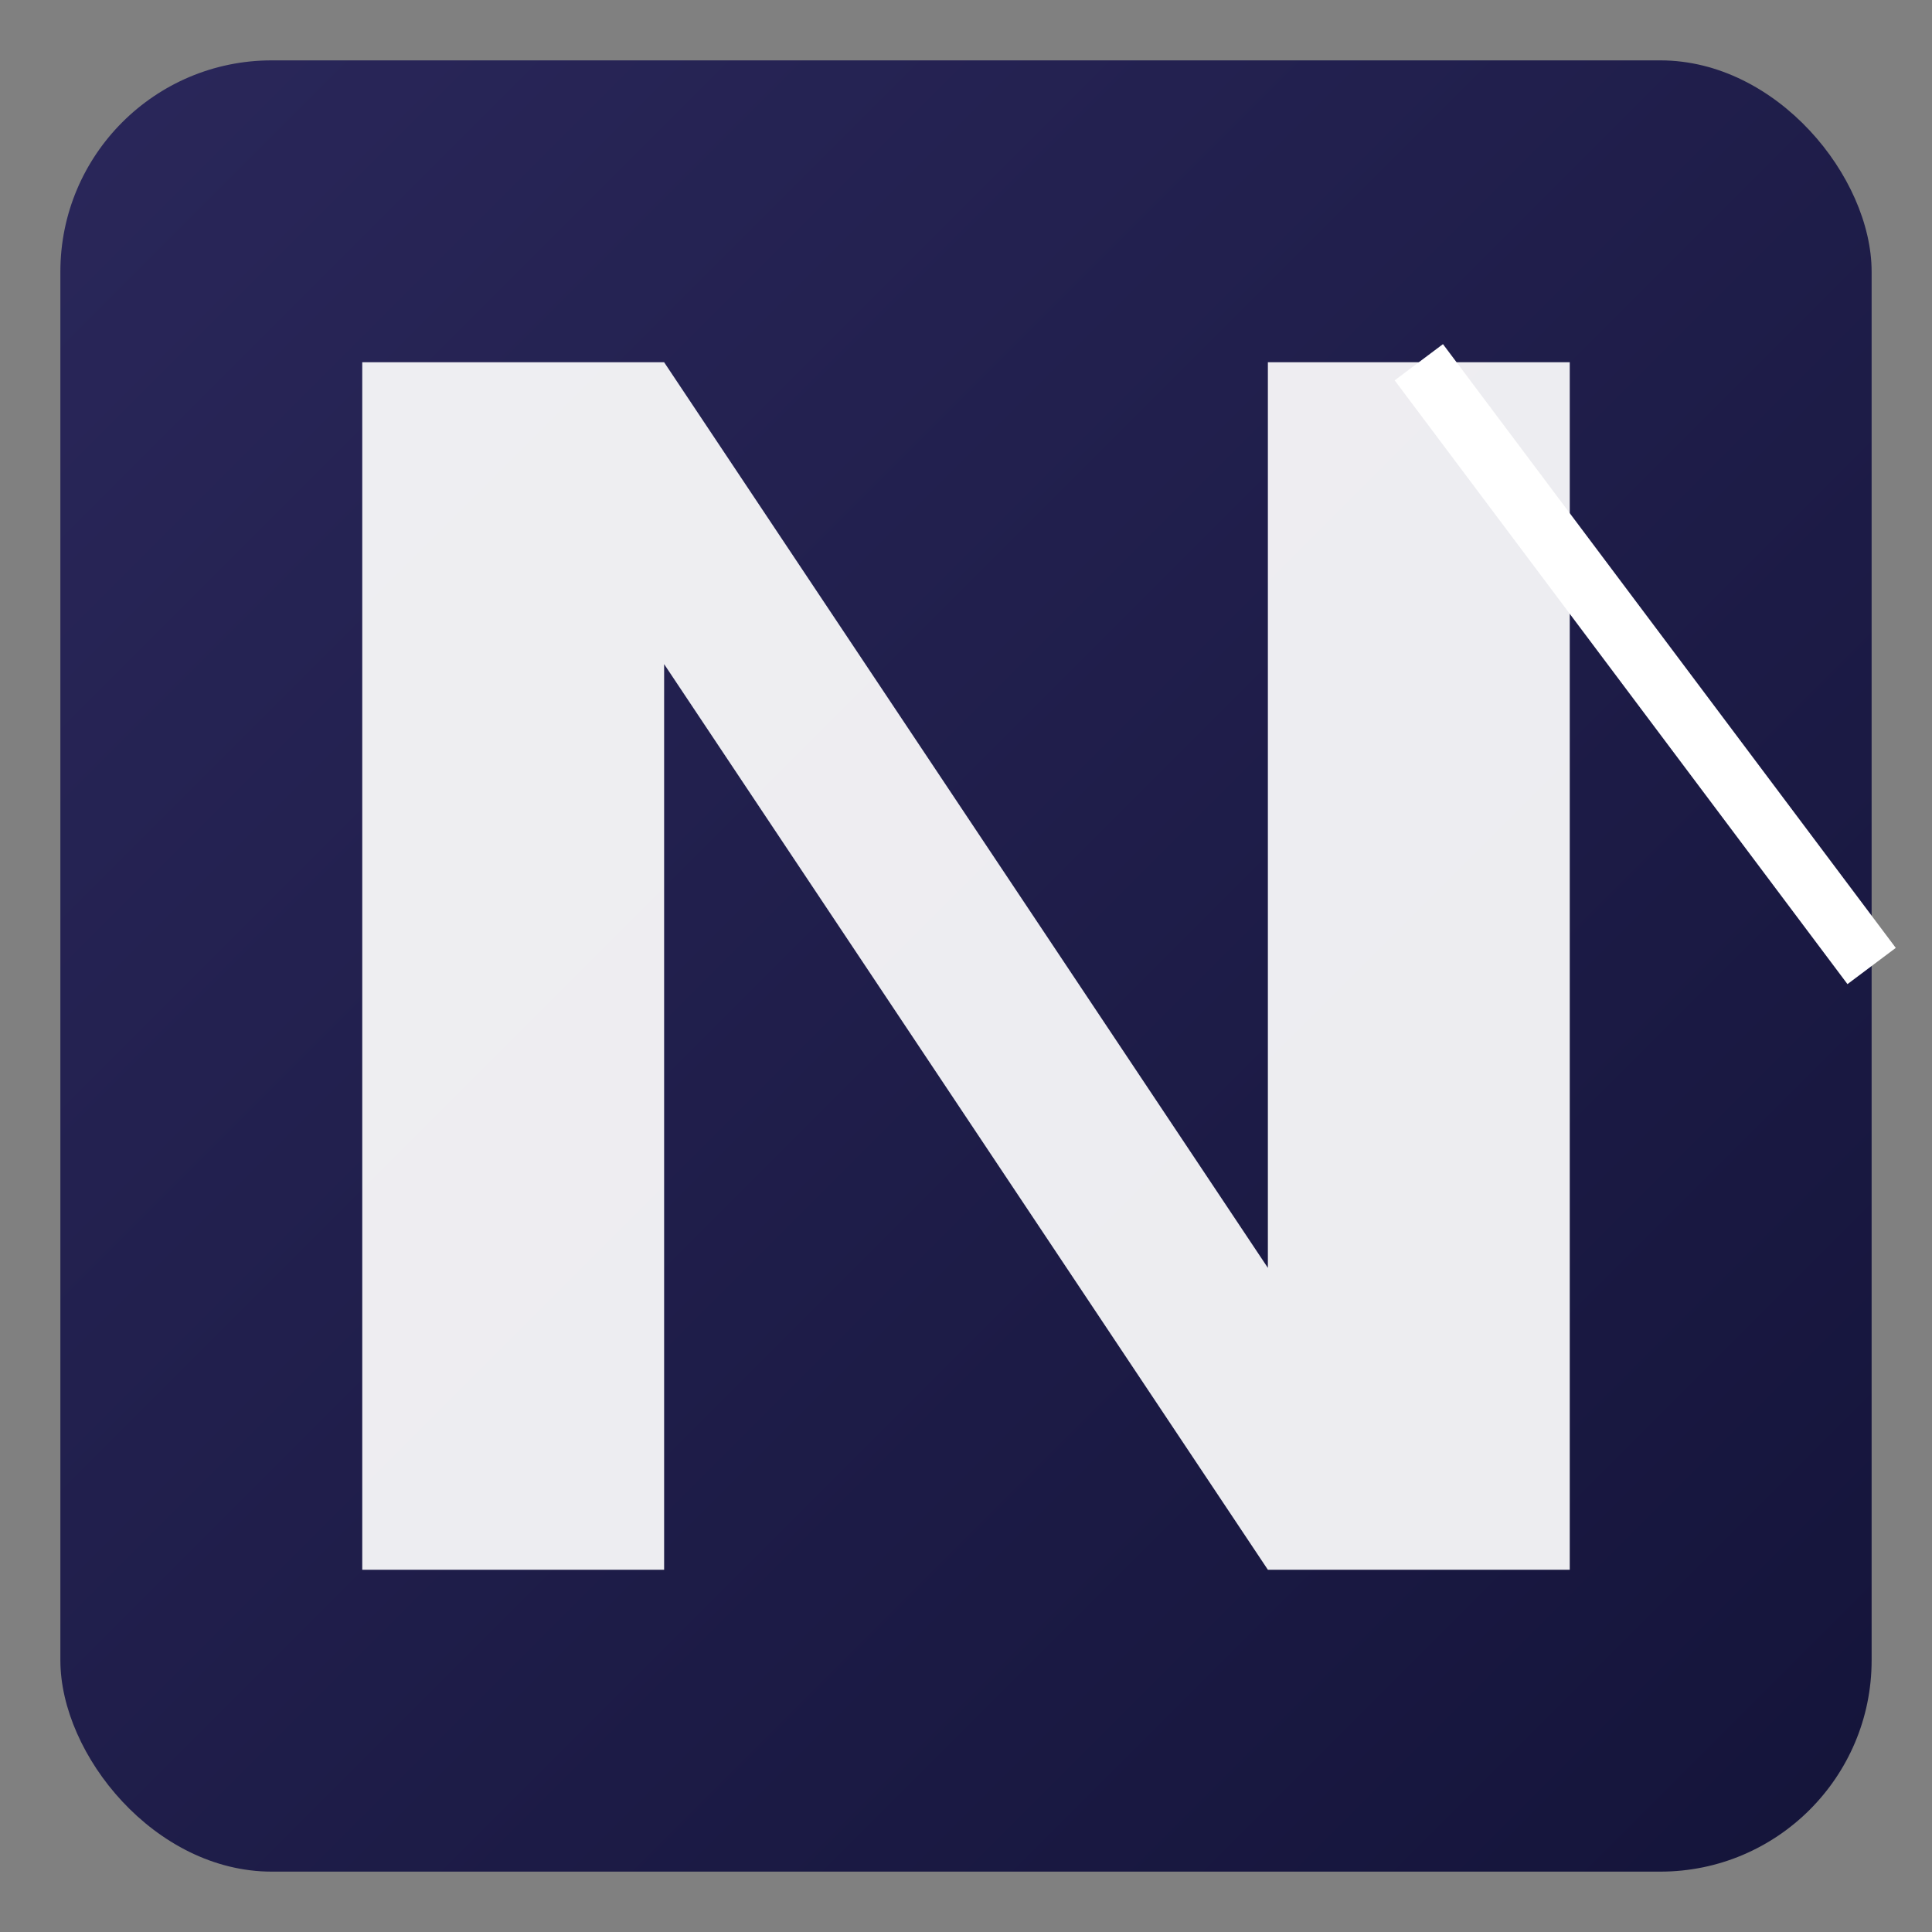
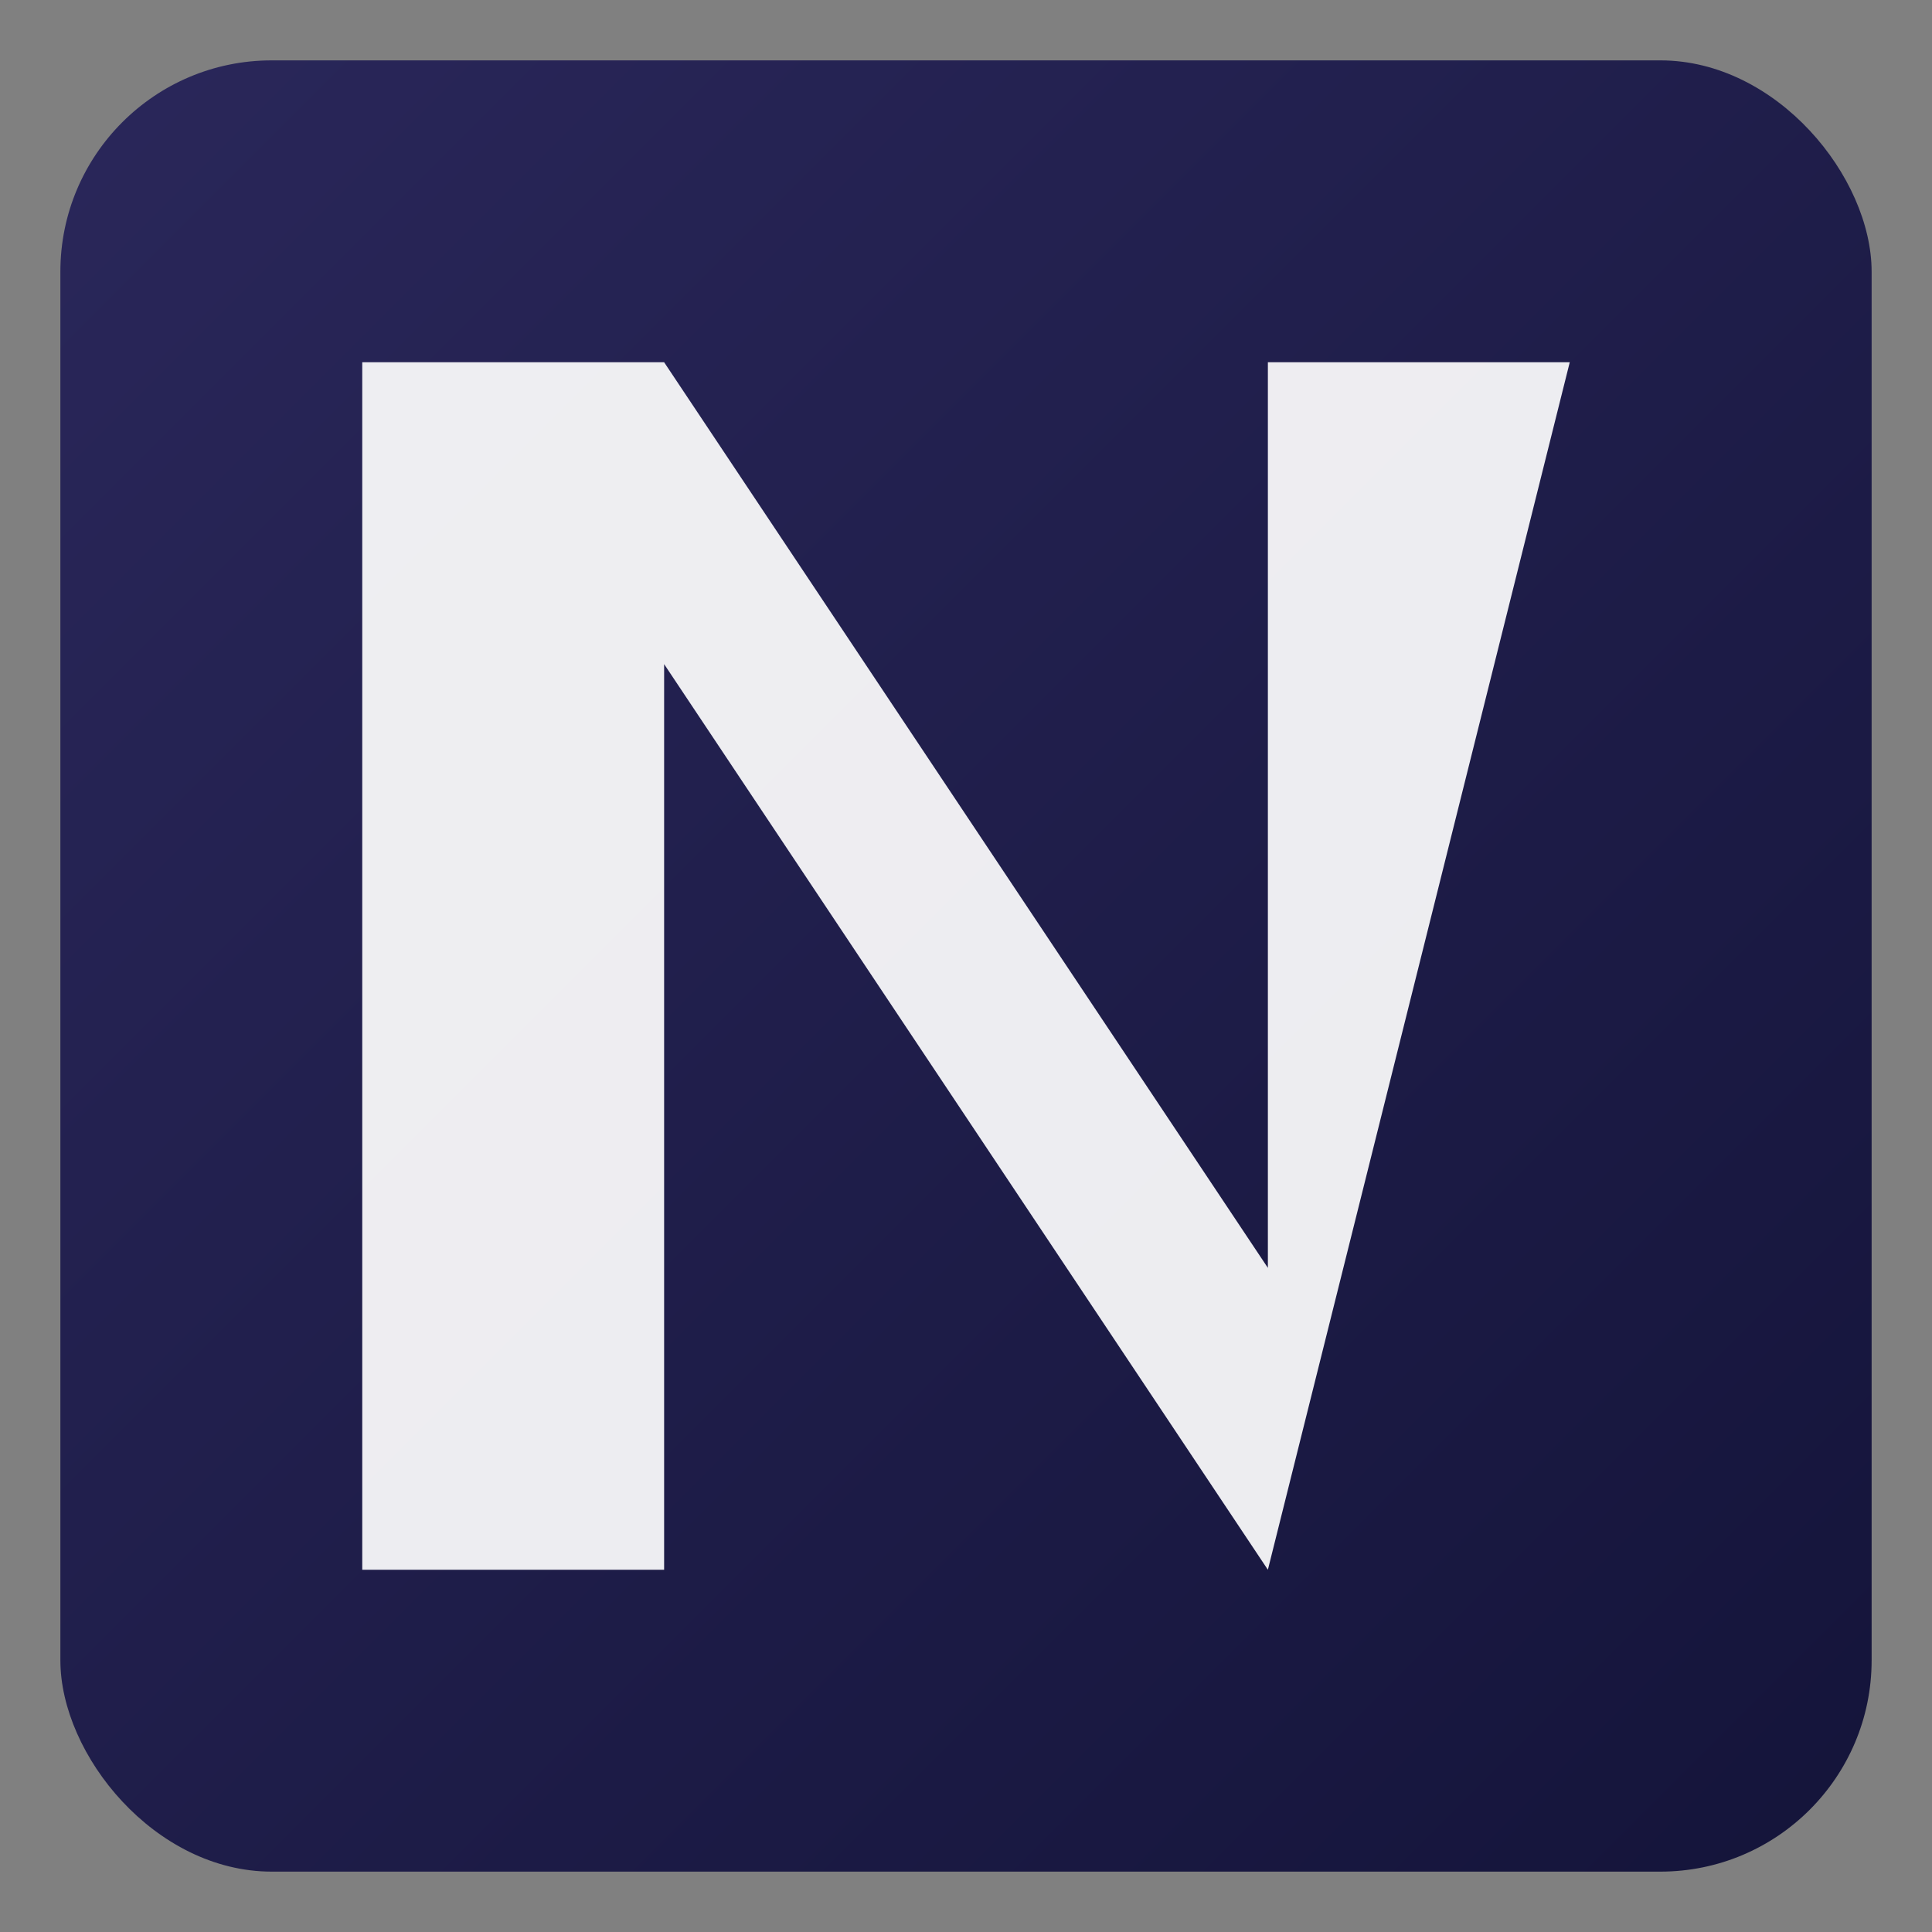
<svg xmlns="http://www.w3.org/2000/svg" viewBox="0 0 256 256">
  <rect x="0" y="0" width="256" height="256" fill="#808080" stroke="none" />
  <defs>
    <linearGradient id="g" x1="0" y1="0" x2="1" y2="1">
      <stop offset="0" stop-color="#2a275a" />
      <stop offset="1" stop-color="#14143a" />
    </linearGradient>
  </defs>
  <rect x="8" y="8" width="240" height="240" rx="28" fill="url(#g)" />
  <g fill="none" stroke="none">
    <g transform="translate(48 48)">
-       <path d="M0 160 L0 0 L40 0 L120 120 L120 0 L160 0 L160 160 L120 160 L40 40 L40 160 Z" fill="#FFFFFF" opacity="0.92" />
-       <line x1="140" y1="0" x2="200" y2="80" stroke="#FFFFFF" stroke-width="8" />
+       <path d="M0 160 L0 0 L40 0 L120 120 L120 0 L160 0 L120 160 L40 40 L40 160 Z" fill="#FFFFFF" opacity="0.92" />
    </g>
  </g>
</svg>